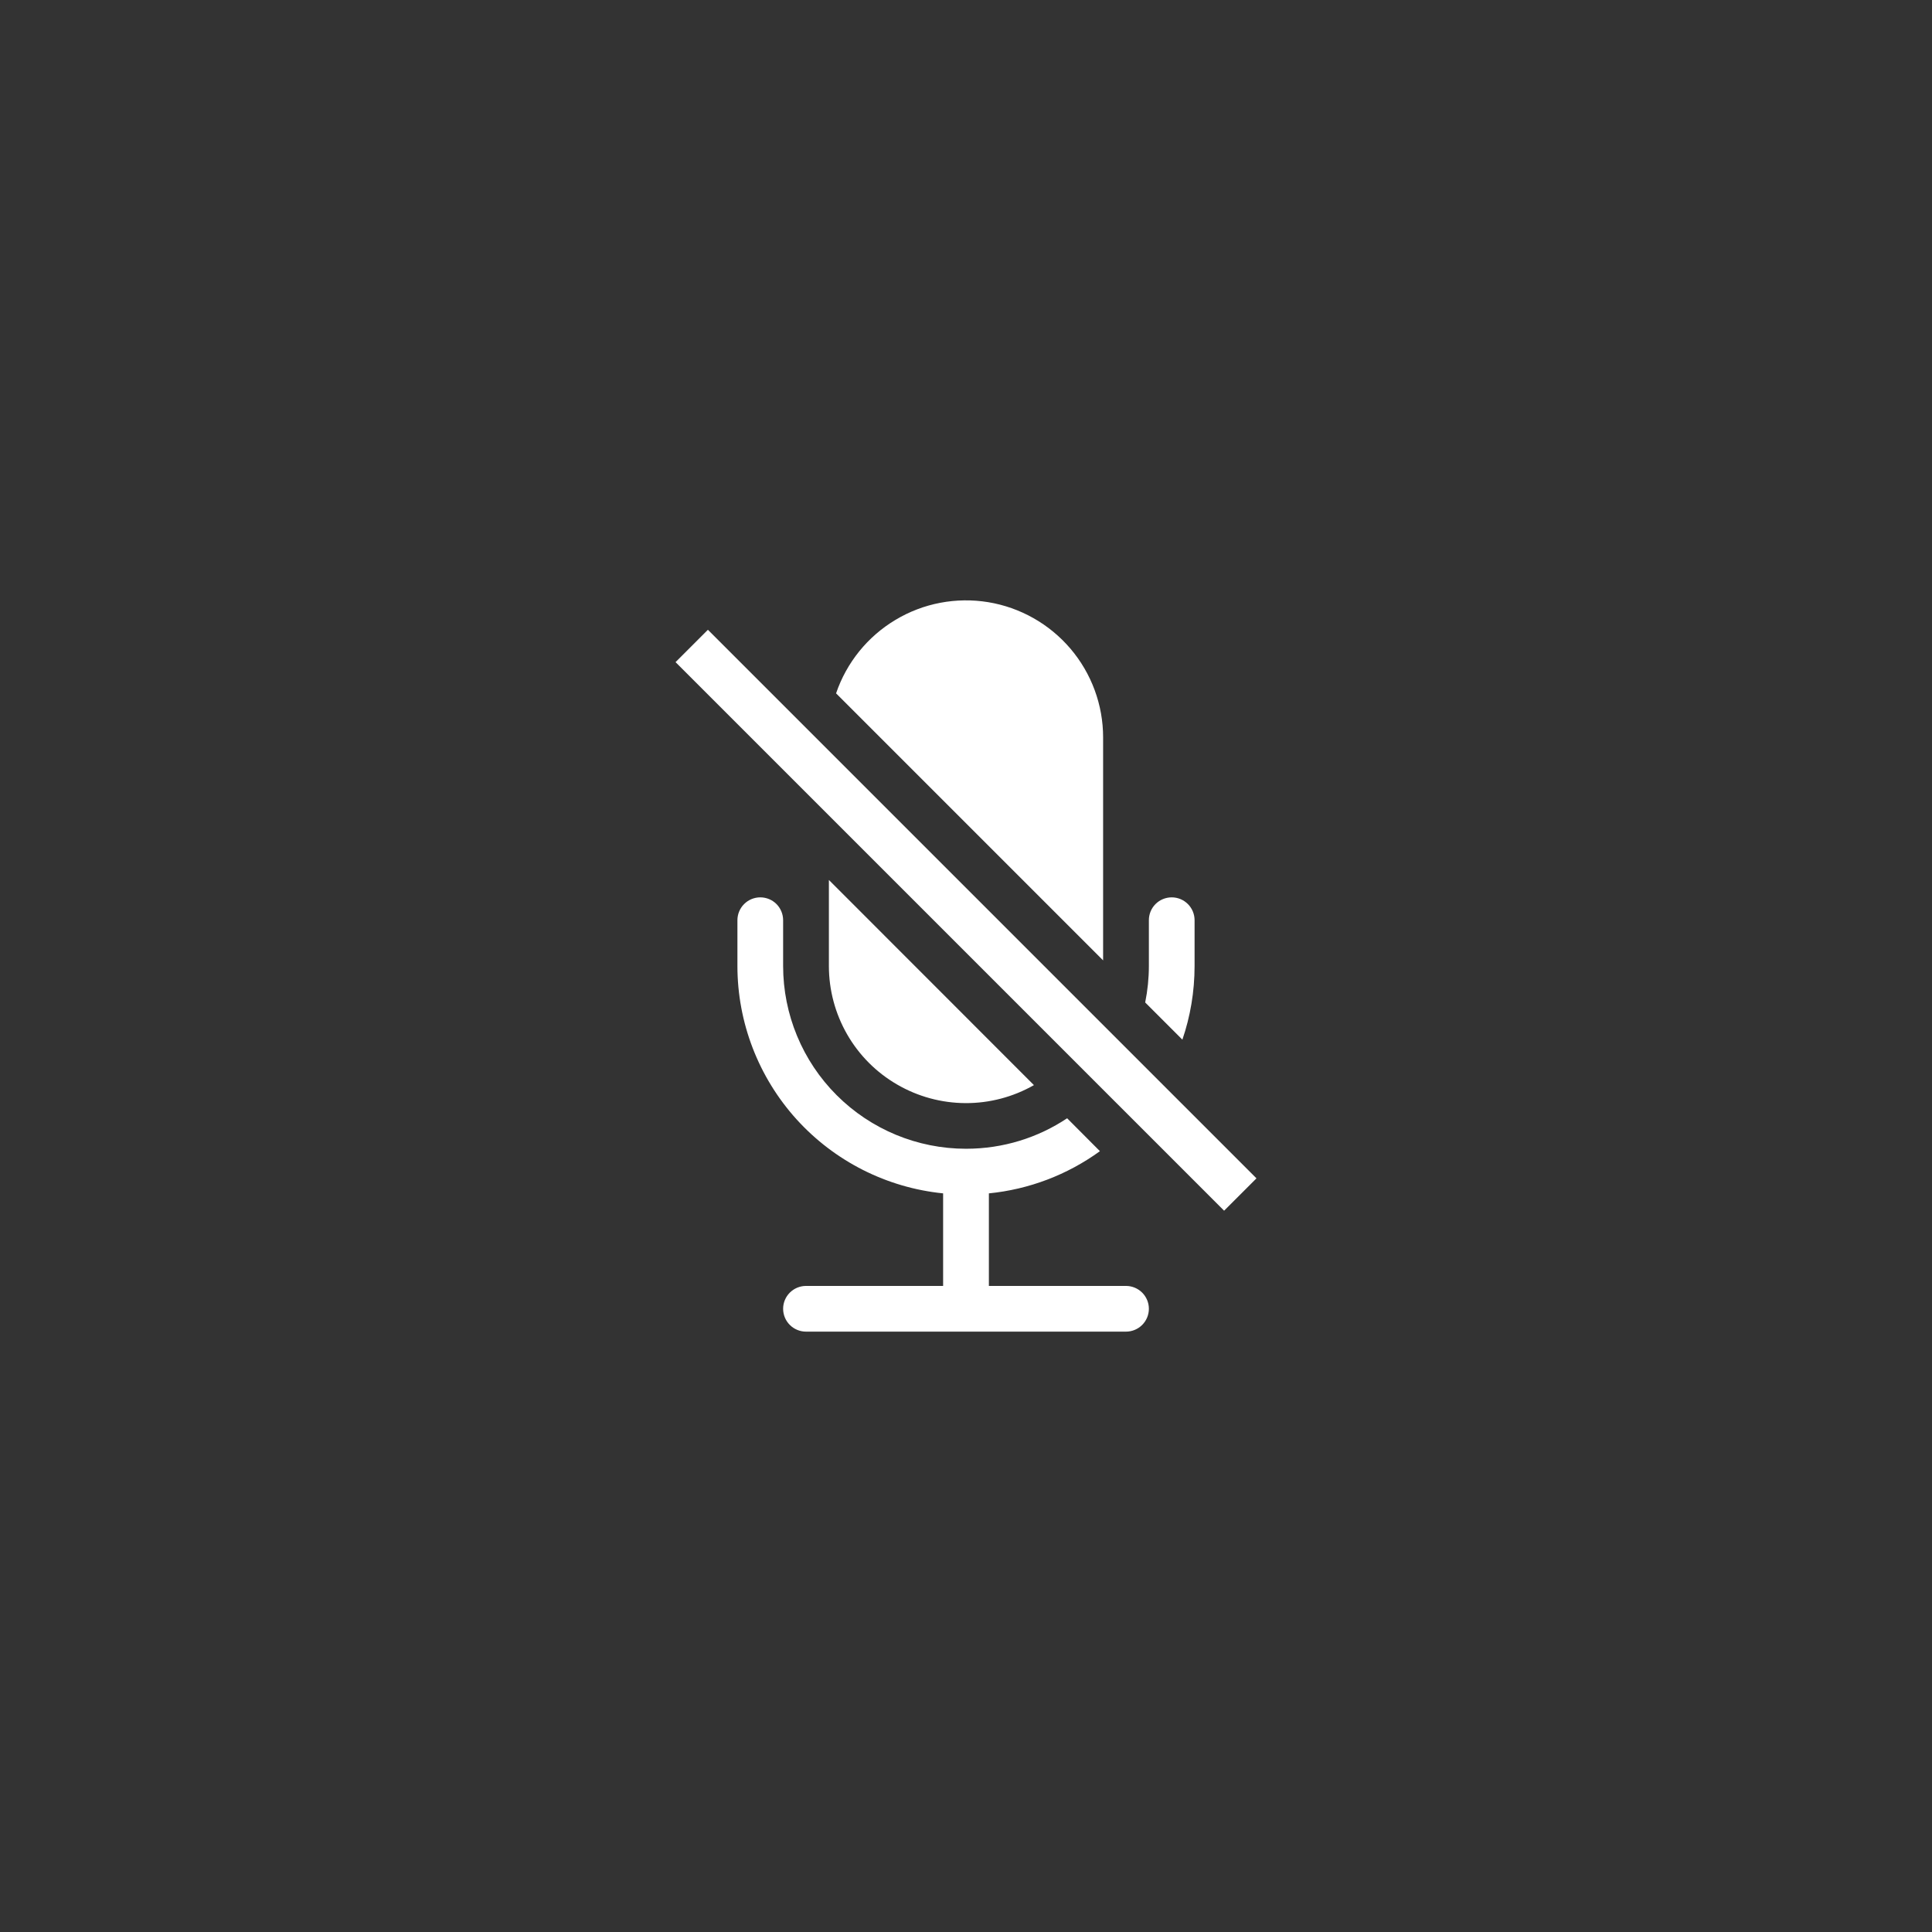
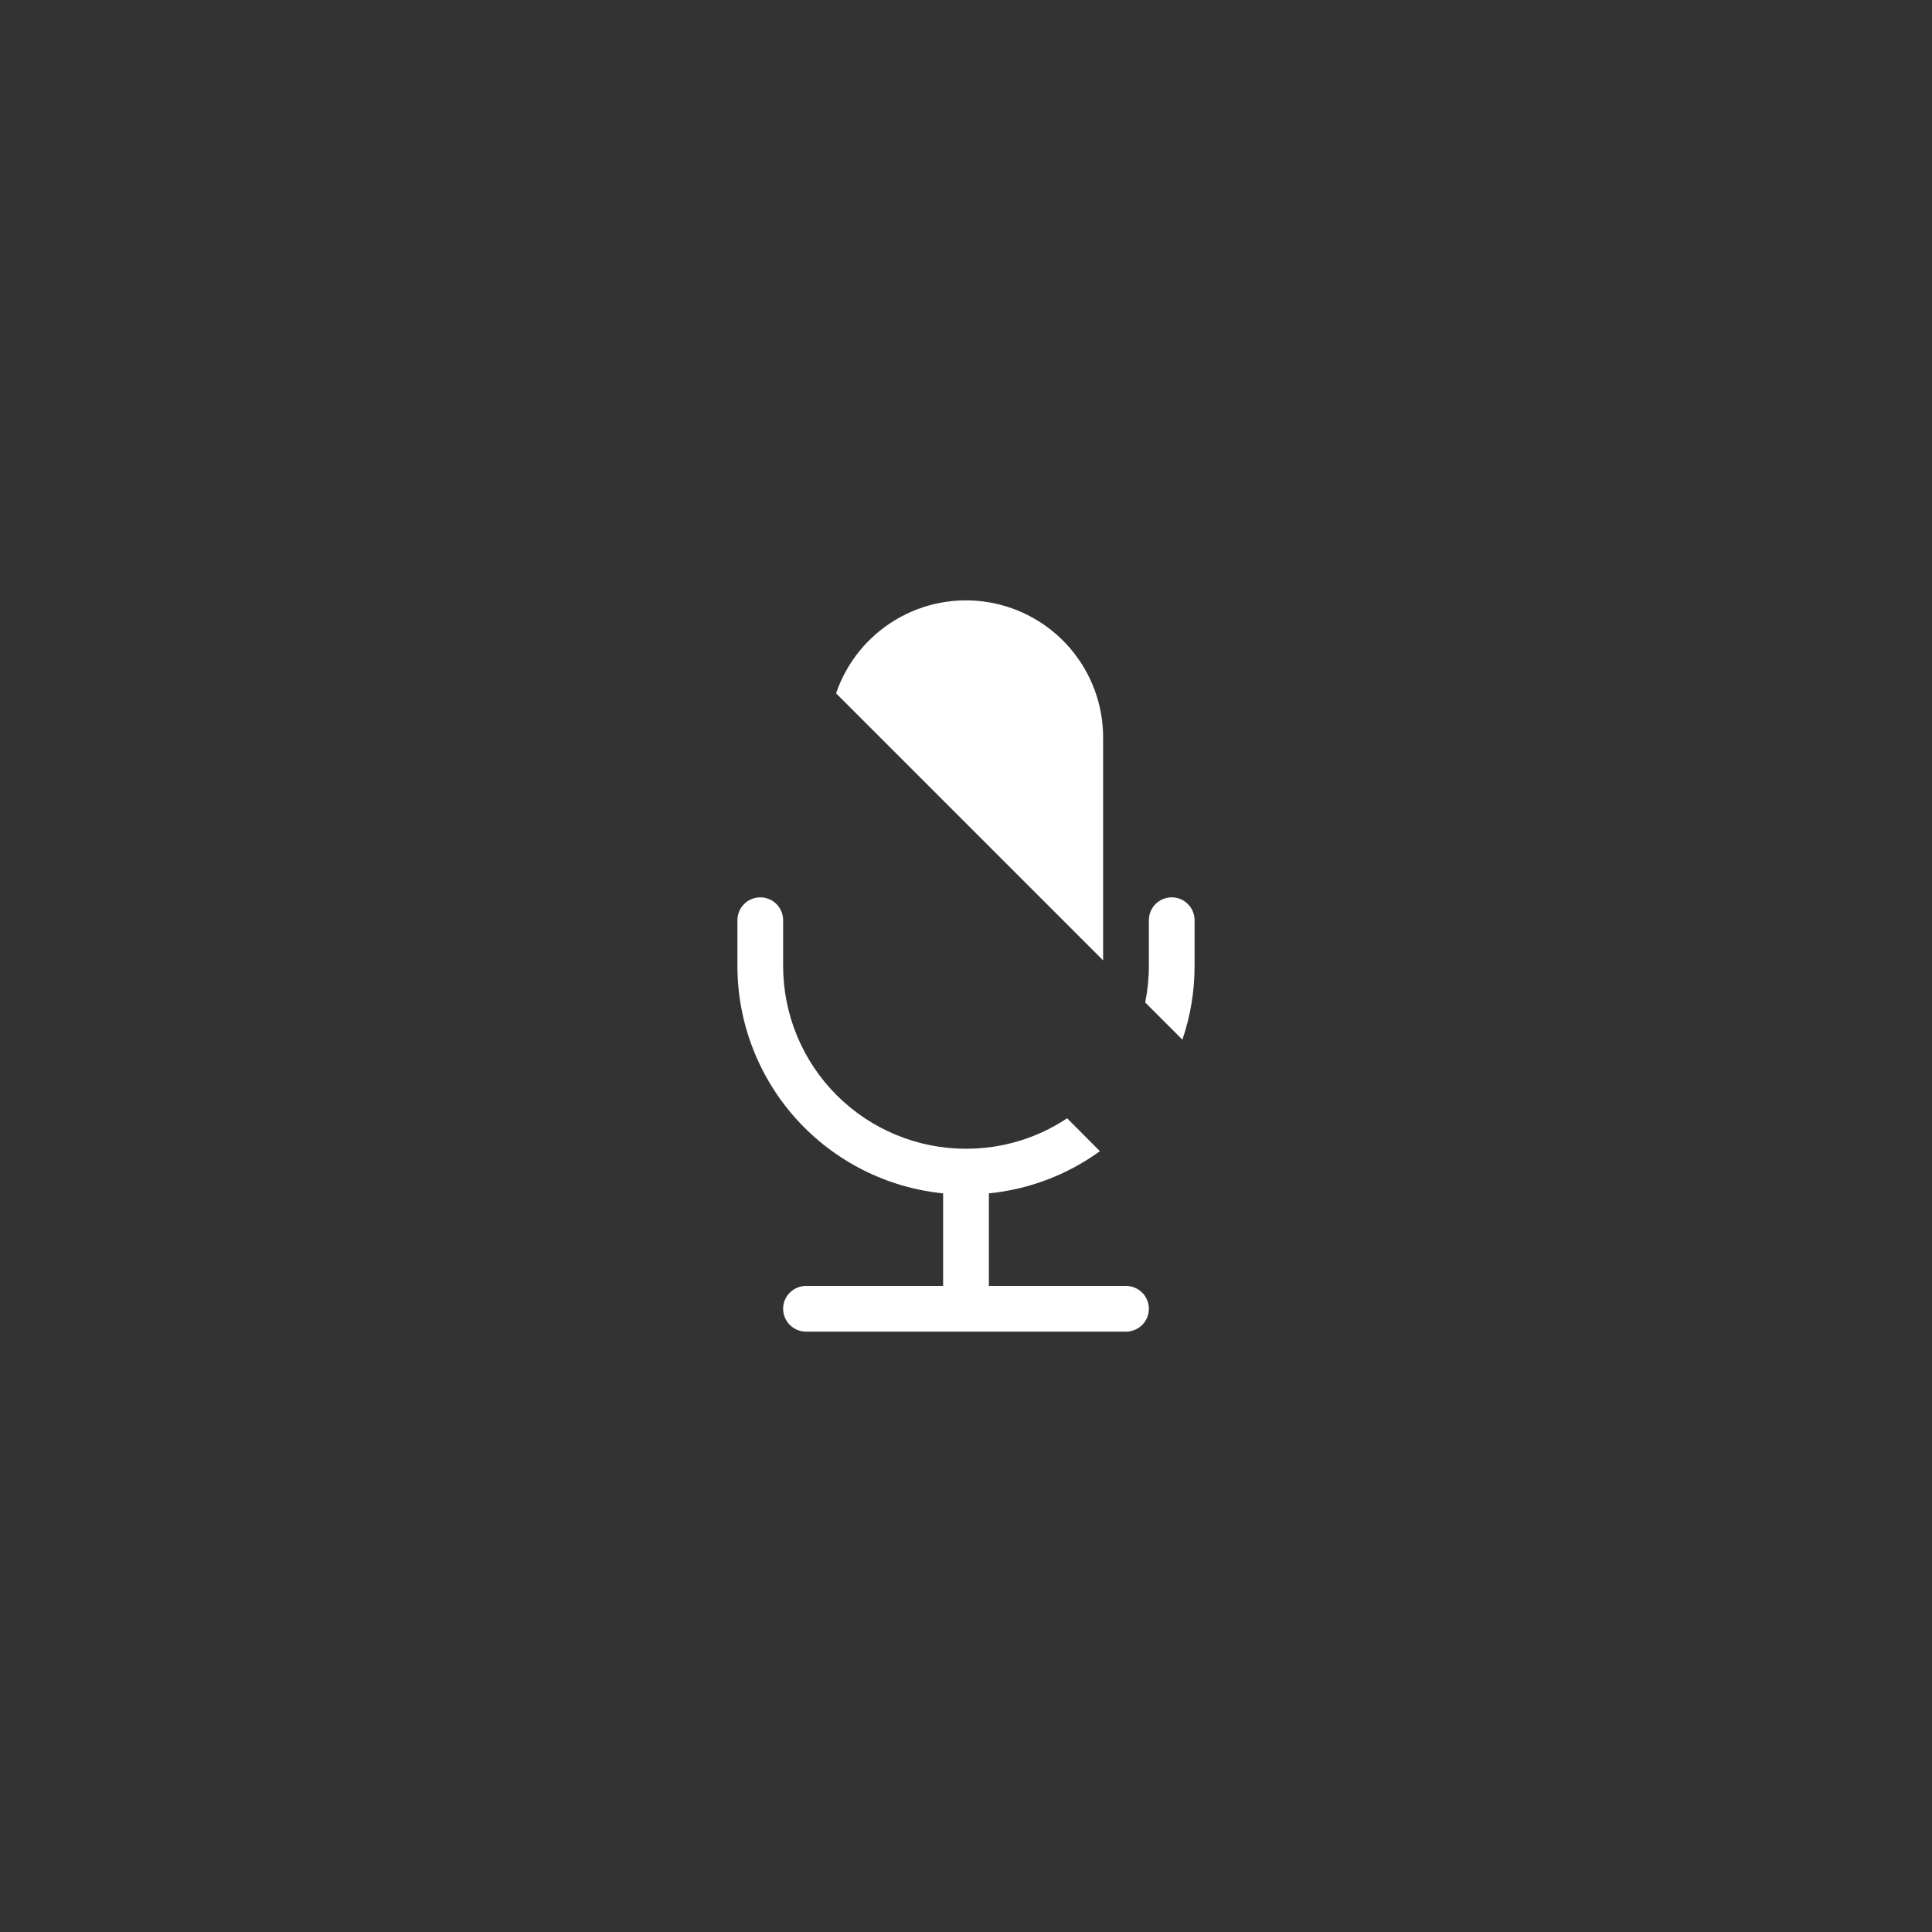
<svg xmlns="http://www.w3.org/2000/svg" width="32" height="32" viewBox="0 0 32 32" fill="none">
  <rect x="0" y="0" width="32" height="32" fill="#333333" stroke="none" />
  <path d="M19.786 15.999C19.786 16.426 19.715 16.837 19.584 17.22L18.968 16.604C19.008 16.405 19.029 16.202 19.029 15.999V15.242C19.029 15.141 19.068 15.045 19.139 14.974C19.21 14.903 19.307 14.863 19.407 14.863C19.508 14.863 19.604 14.903 19.675 14.974C19.746 15.045 19.786 15.141 19.786 15.242V15.999ZM16 19.027C16.619 19.027 17.195 18.842 17.675 18.522L18.218 19.067C17.678 19.459 17.043 19.7 16.379 19.766V21.299H18.65C18.75 21.299 18.847 21.339 18.918 21.41C18.989 21.481 19.029 21.577 19.029 21.677C19.029 21.778 18.989 21.874 18.918 21.945C18.847 22.016 18.75 22.056 18.65 22.056H13.35C13.25 22.056 13.153 22.016 13.082 21.945C13.011 21.874 12.971 21.778 12.971 21.677C12.971 21.577 13.011 21.481 13.082 21.41C13.153 21.339 13.25 21.299 13.35 21.299H15.621V19.766C14.688 19.672 13.822 19.234 13.192 18.538C12.563 17.842 12.214 16.937 12.214 15.999V15.242C12.214 15.141 12.254 15.045 12.325 14.974C12.396 14.903 12.492 14.863 12.593 14.863C12.693 14.863 12.79 14.903 12.861 14.974C12.931 15.045 12.971 15.141 12.971 15.242V15.999C12.971 16.802 13.29 17.572 13.858 18.14C14.426 18.708 15.197 19.027 16 19.027ZM18.271 12.213V15.907L13.848 11.484C14.021 10.975 14.37 10.543 14.832 10.267C15.293 9.99 15.838 9.887 16.369 9.974C16.9 10.062 17.382 10.335 17.731 10.745C18.079 11.155 18.271 11.675 18.271 12.213Z" fill="white" />
-   <path d="M17.125 17.973L13.729 14.575V15.999C13.729 16.397 13.833 16.787 14.031 17.132C14.229 17.477 14.515 17.764 14.859 17.963C15.203 18.163 15.593 18.269 15.991 18.271C16.388 18.273 16.78 18.17 17.125 17.973ZM11.189 10.967L20.275 20.053L20.811 19.517L11.725 10.431L11.189 10.967Z" fill="white" />
</svg>